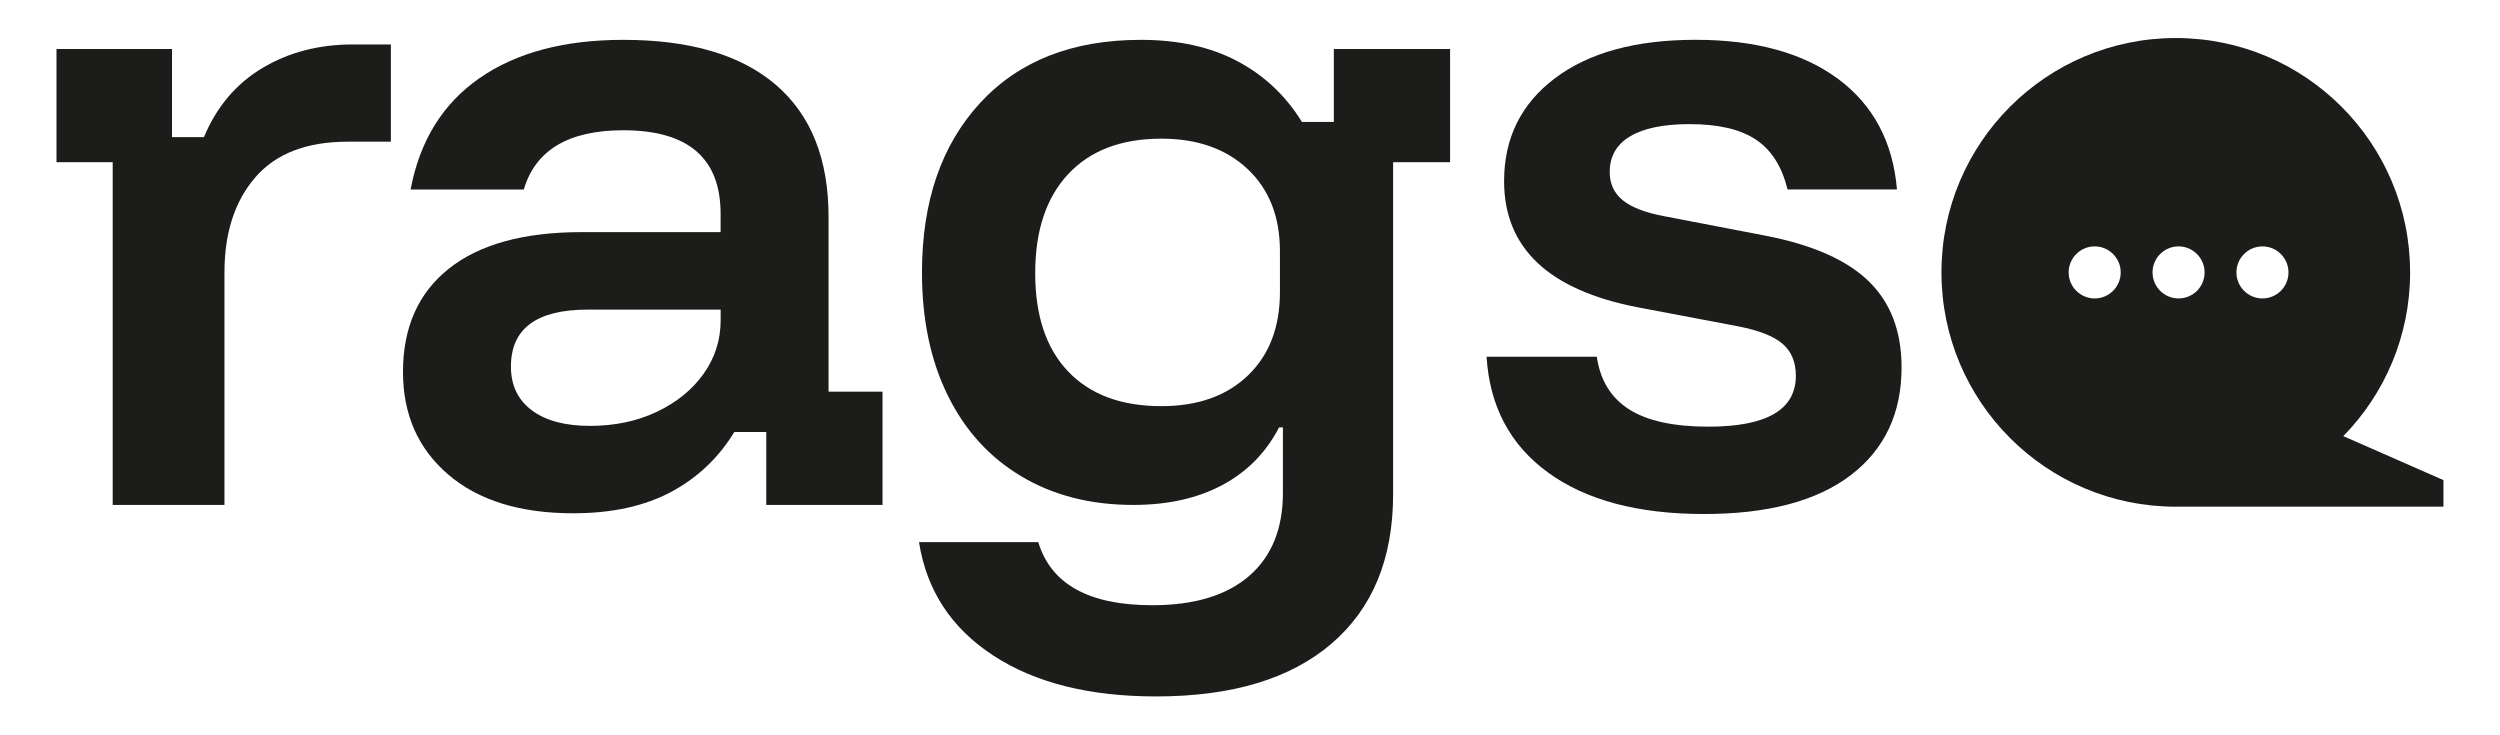
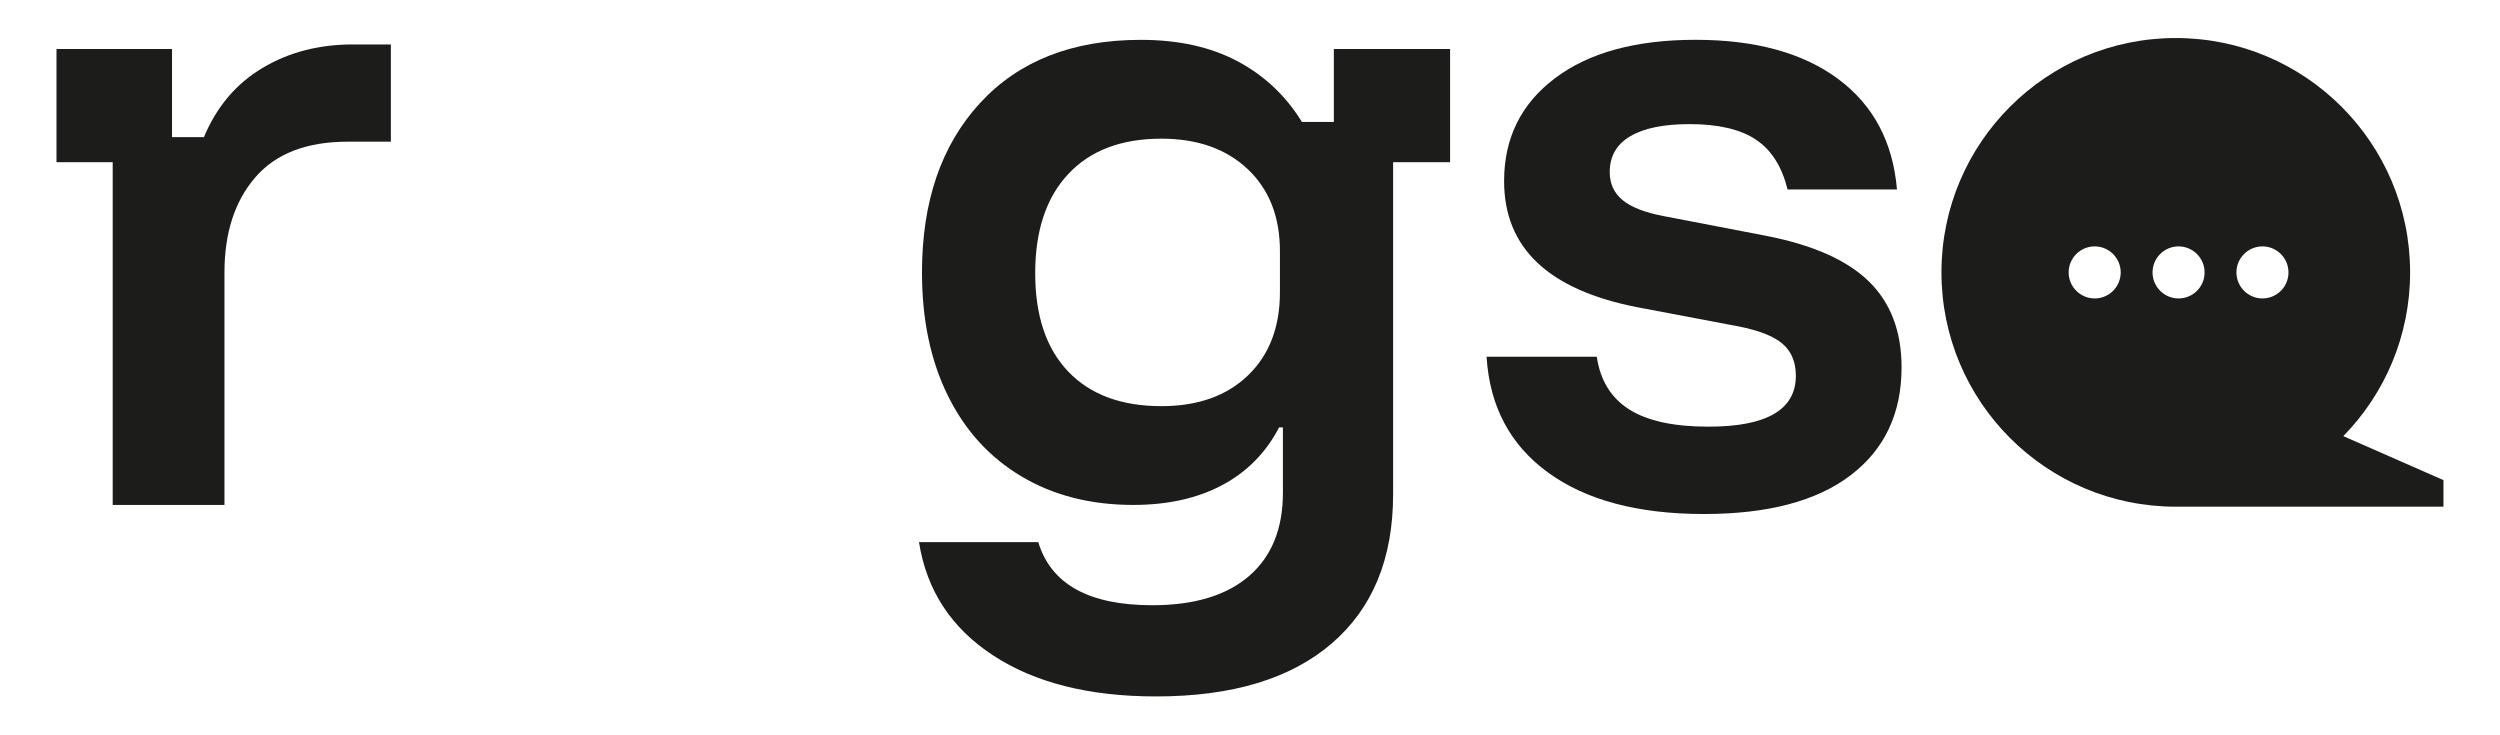
<svg xmlns="http://www.w3.org/2000/svg" version="1.1" id="Layer_1" x="0px" y="0px" viewBox="0 0 512 150.43" style="enable-background:new 0 0 512 150.43;" xml:space="preserve">
  <style type="text/css">
	.st0{fill:#FFFFFF;}
	.st1{fill:#1C1C1A;}
</style>
  <g>
    <path class="st1" d="M23.08,103.41V33.22H11.57V10.03h23.66v18.05h6.54c2.59-6.22,6.59-10.94,11.98-14.16   c5.39-3.22,11.57-4.82,18.52-4.82h7.78v19.92h-8.87c-8.4,0-14.71,2.44-18.91,7.32c-4.2,4.88-6.3,11.36-6.3,19.45v47.62H23.08z" />
-     <path class="st1" d="M117.39,105.12c-10.89,0-19.43-2.65-25.6-7.94c-6.17-5.29-9.26-12.29-9.26-21.01c0-9.13,3.14-16.18,9.41-21.16   c6.28-4.98,15.33-7.47,27.16-7.47h28.48V43.8c0-11.41-6.64-17.12-19.92-17.12c-11.21,0-18,4.04-20.39,12.14H84.09   c1.87-9.96,6.56-17.56,14.09-22.8c7.52-5.24,17.35-7.86,29.49-7.86c13.7,0,24.12,3.09,31.28,9.26c7.16,6.17,10.74,15.17,10.74,27   v35.8h11.05v23.19h-23.81V88.47h-6.54c-3.22,5.29-7.55,9.39-12.99,12.3C131.94,103.67,125.28,105.12,117.39,105.12z M120.82,87.22   c5.08,0,9.65-0.96,13.7-2.88c4.04-1.92,7.24-4.51,9.57-7.78c2.33-3.27,3.5-6.93,3.5-10.97v-2.18h-27.23   c-10.48,0-15.72,3.89-15.72,11.67c0,3.84,1.43,6.82,4.28,8.95C111.77,86.16,115.73,87.22,120.82,87.22z" />
    <path class="st1" d="M236.76,142.63c-13.7,0-24.82-2.8-33.38-8.41c-8.56-5.6-13.62-13.33-15.17-23.19h24.43   c2.59,8.61,10.37,12.92,23.34,12.92c8.61,0,15.22-2,19.84-5.99c4.61-3.99,6.92-9.67,6.92-17.04V87.53h-0.78   c-2.7,5.19-6.59,9.13-11.67,11.83c-5.08,2.7-11.15,4.05-18.21,4.05c-8.72,0-16.34-1.95-22.88-5.84   c-6.54-3.89-11.57-9.41-15.09-16.57c-3.53-7.16-5.29-15.56-5.29-25.21c0-14.53,3.97-26.09,11.91-34.71   c7.94-8.61,18.91-12.92,32.91-12.92c7.68,0,14.26,1.45,19.76,4.36c5.5,2.91,9.91,7.06,13.23,12.45h6.54V10.03h23.81v23.19h-11.67   v68.01c0,13.18-4.2,23.37-12.61,30.58C264.3,139.02,252.32,142.63,236.76,142.63z M237.85,83.18c7.47,0,13.38-2.1,17.74-6.3   c4.36-4.2,6.54-9.88,6.54-17.04v-8.41c0-7.05-2.21-12.66-6.62-16.81c-4.41-4.15-10.3-6.22-17.66-6.22c-8.2,0-14.55,2.41-19.07,7.24   c-4.51,4.82-6.77,11.59-6.77,20.31c0,8.72,2.26,15.43,6.77,20.15C223.3,80.82,229.65,83.18,237.85,83.18z" />
    <path class="st1" d="M348.96,105.27c-13.49,0-24.12-2.83-31.9-8.48c-7.78-5.65-11.98-13.56-12.61-23.73h22.57   c0.72,4.88,2.96,8.48,6.69,10.82c3.73,2.34,9.13,3.5,16.18,3.5c11.93,0,17.9-3.47,17.9-10.43c0-2.8-0.91-4.98-2.72-6.54   c-1.82-1.56-4.85-2.75-9.1-3.58l-20.54-3.89c-18.26-3.53-27.39-12.14-27.39-25.84c0-8.82,3.47-15.85,10.43-21.09   c6.95-5.24,16.55-7.86,28.79-7.86c12.24,0,21.97,2.67,29.18,8.01c7.21,5.35,11.23,12.89,12.06,22.64h-22.41   c-1.14-4.67-3.29-8.07-6.46-10.19c-3.16-2.13-7.7-3.19-13.62-3.19c-5.29,0-9.34,0.83-12.14,2.49c-2.8,1.66-4.2,4.1-4.2,7.32   c0,2.39,0.88,4.31,2.65,5.76c1.76,1.45,4.56,2.54,8.41,3.27l21.01,4.04c9.54,1.87,16.55,4.98,21.01,9.34   c4.46,4.36,6.69,10.22,6.69,17.59c0,9.44-3.48,16.81-10.43,22.1C372.05,102.63,362.04,105.27,348.96,105.27z" />
    <g>
      <path class="st1" d="M479.91,89.32c8.46-8.65,13.68-20.48,13.68-33.54c0-26.5-21.48-47.99-47.99-47.99    c-26.5,0-47.99,21.48-47.99,47.99s21.48,47.99,47.99,47.99c0,0,0,0,0,0h54.82v-5.44L479.91,89.32z M428.99,61.12    c-2.94,0-5.33-2.39-5.33-5.33c0-2.94,2.39-5.33,5.33-5.33c2.94,0,5.33,2.39,5.33,5.33C434.32,58.73,431.94,61.12,428.99,61.12z     M446.17,61.12c-2.94,0-5.33-2.39-5.33-5.33c0-2.94,2.39-5.33,5.33-5.33c2.94,0,5.33,2.39,5.33,5.33    C451.51,58.73,449.12,61.12,446.17,61.12z M463.35,61.12c-2.94,0-5.33-2.39-5.33-5.33c0-2.94,2.39-5.33,5.33-5.33    c2.94,0,5.33,2.39,5.33,5.33C468.69,58.73,466.3,61.12,463.35,61.12z" />
    </g>
  </g>
</svg>